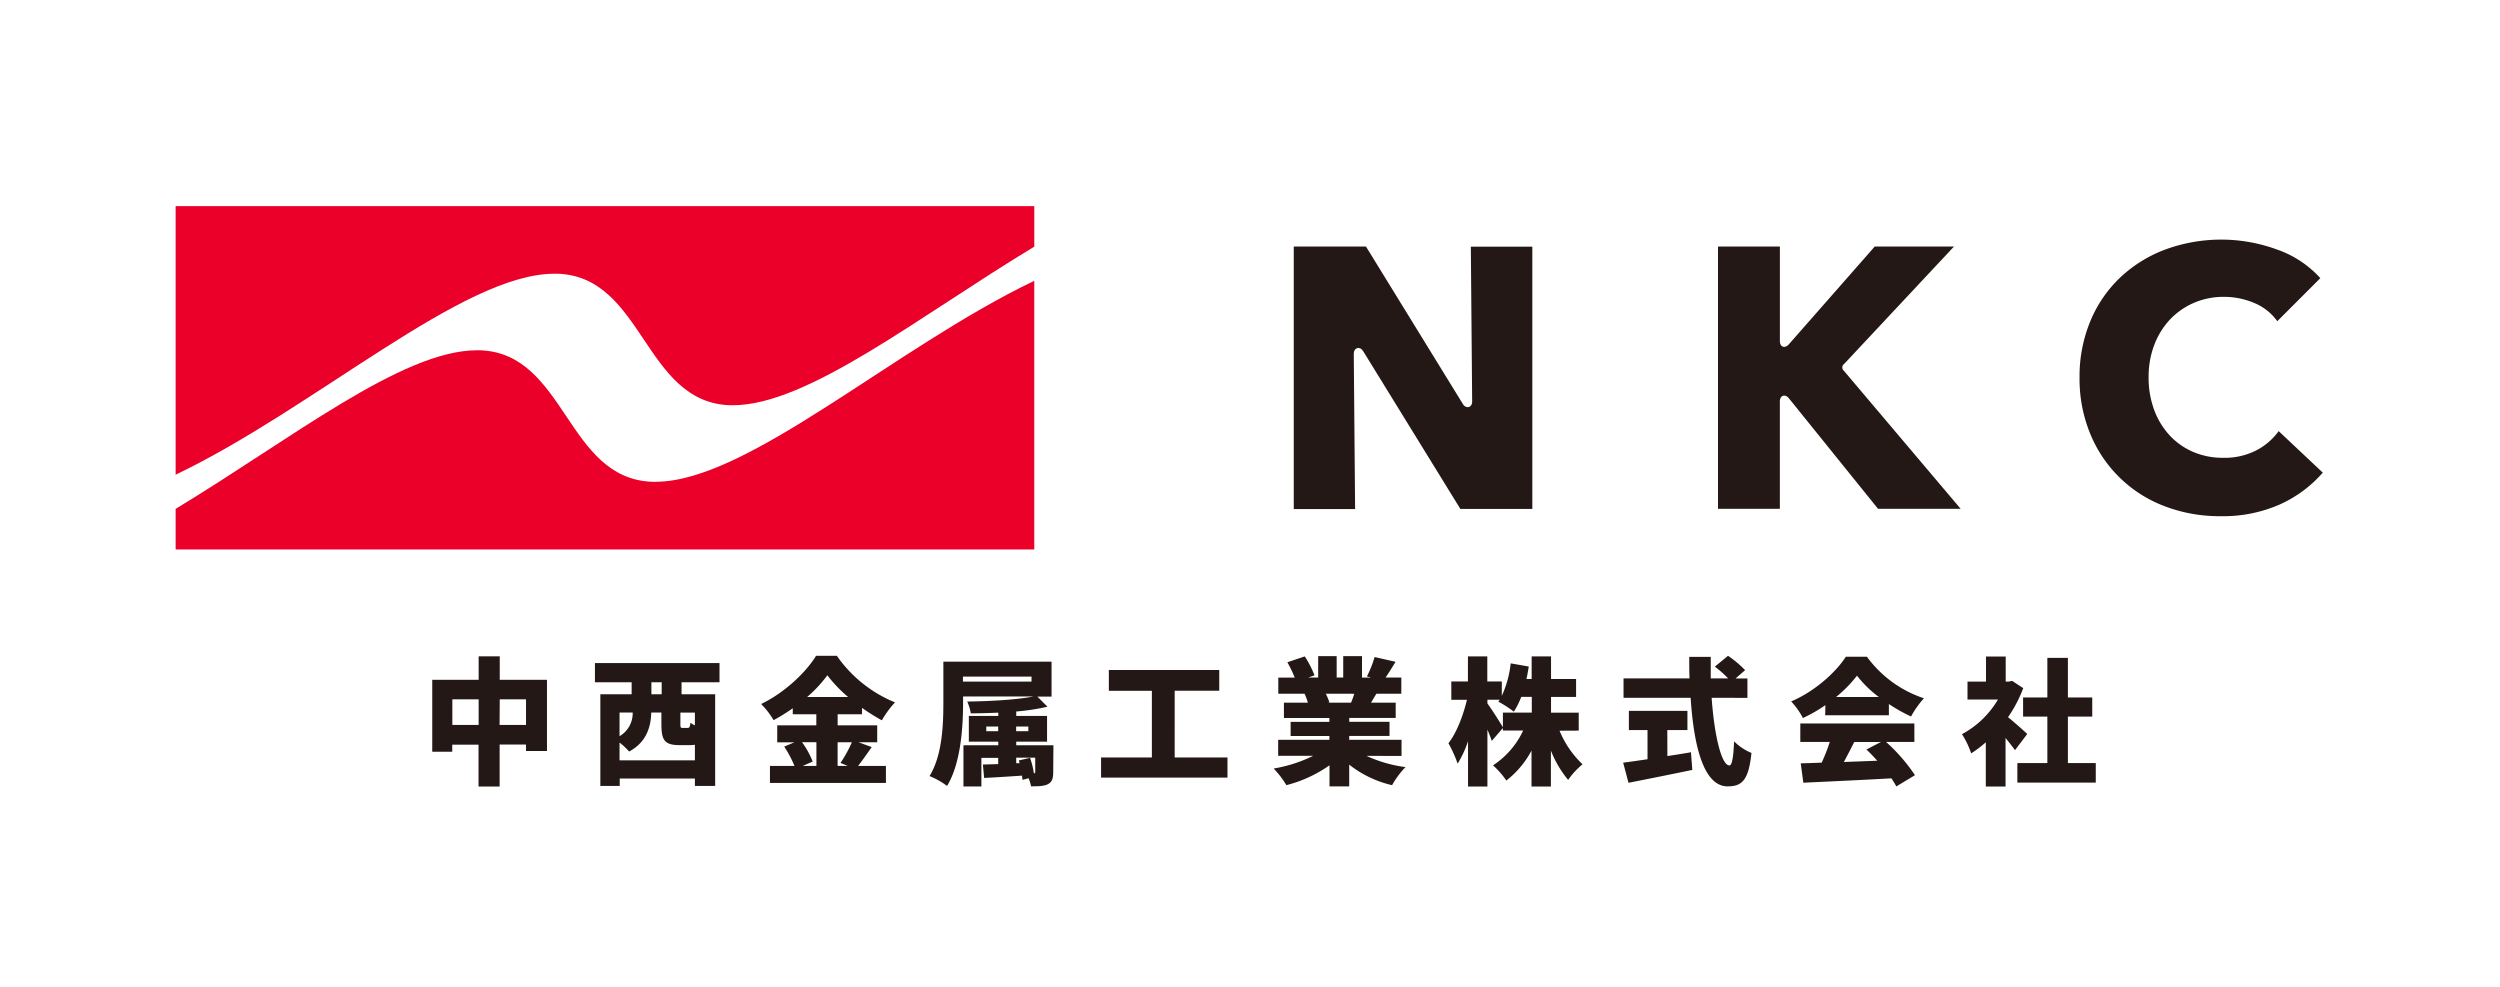
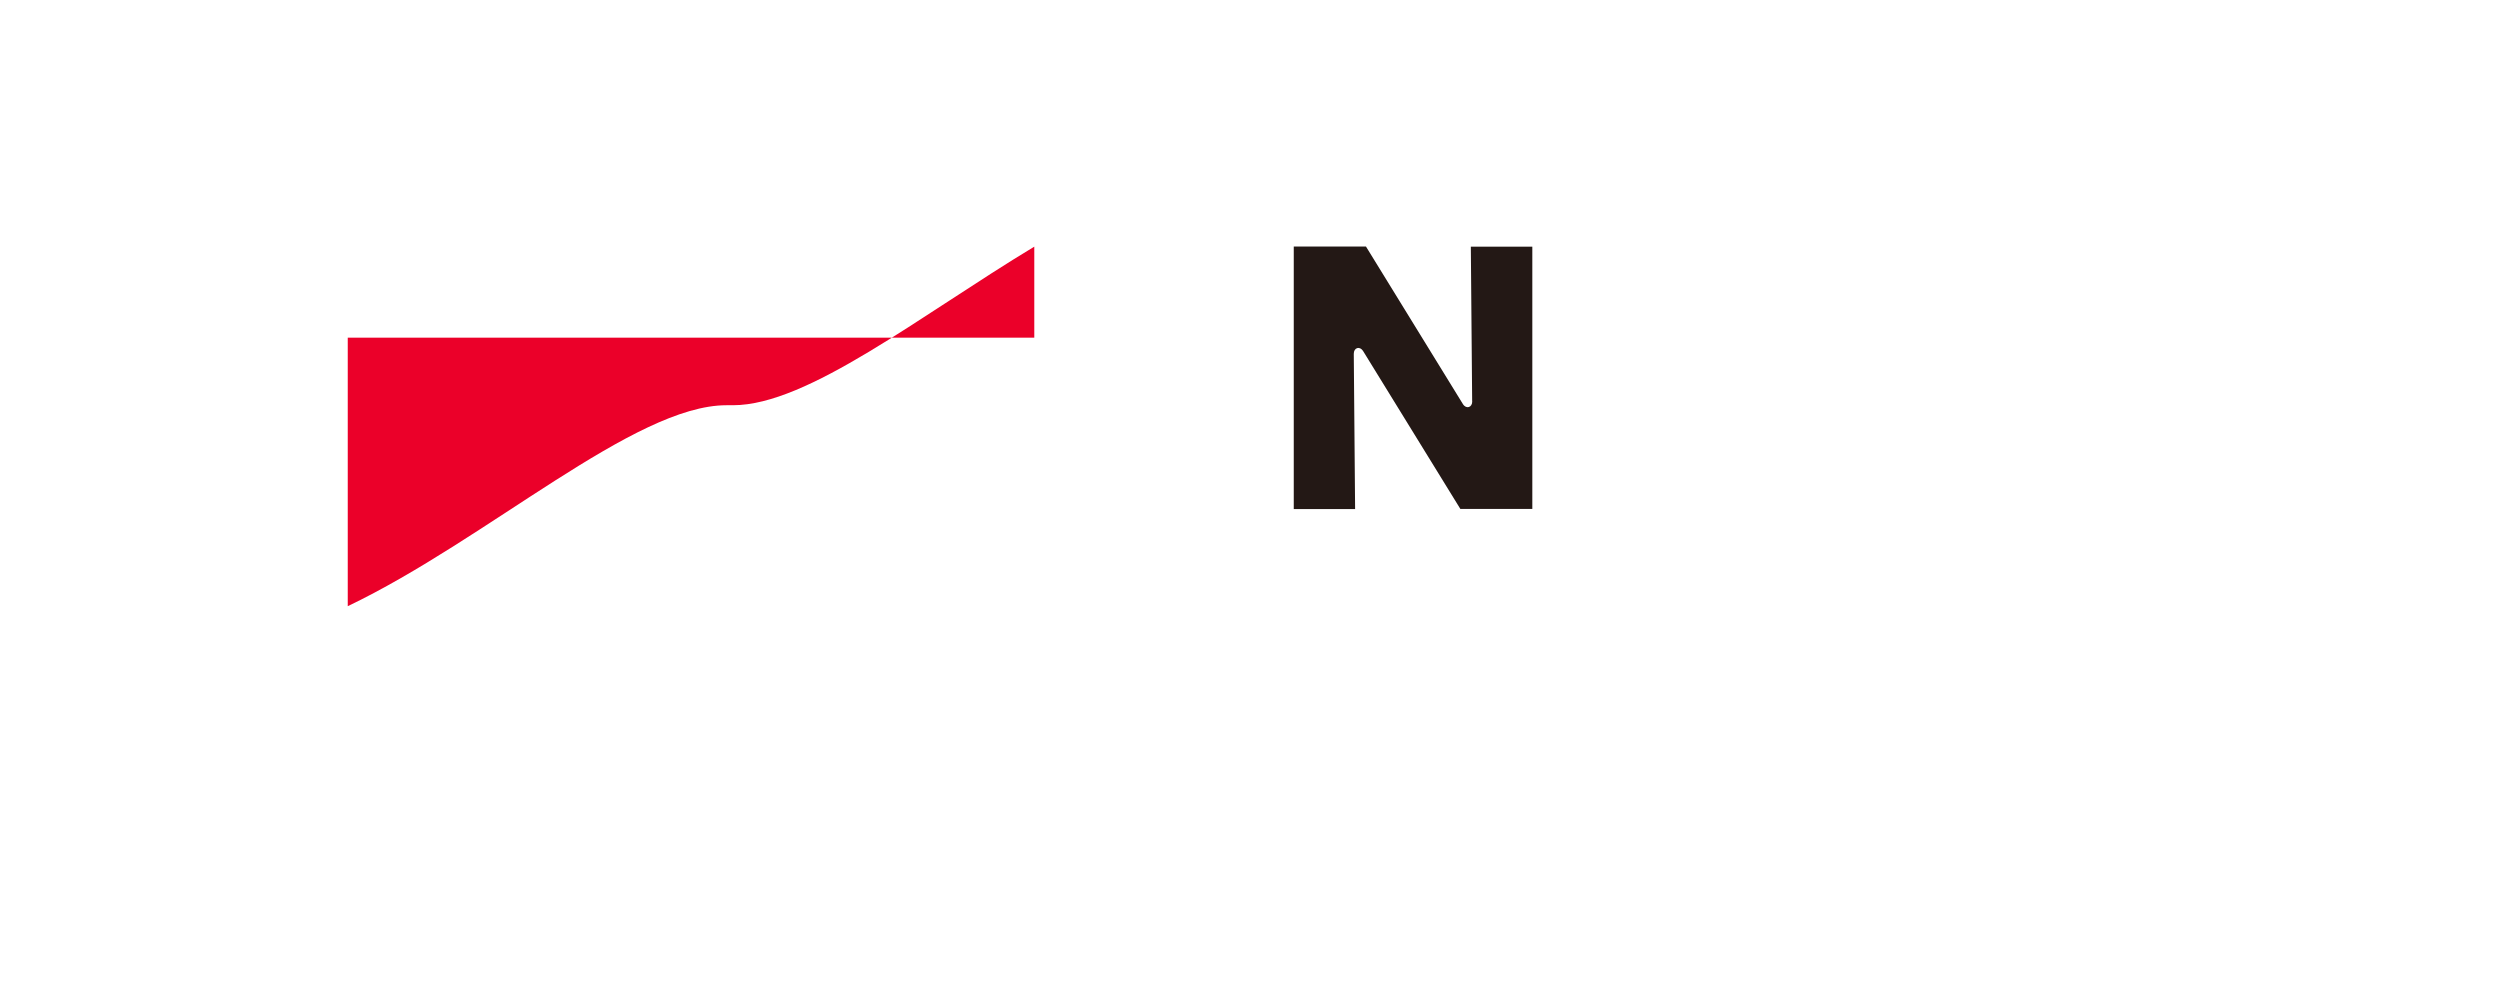
<svg xmlns="http://www.w3.org/2000/svg" id="レイヤー_1" data-name="レイヤー 1" viewBox="0 0 903.01 356.45">
  <defs>
    <style>.cls-1{fill:none;}.cls-2{clip-path:url(#clip-path);}.cls-3{fill:#231815;}.cls-4{fill:#eb0029;}</style>
    <clipPath id="clip-path">
      <rect class="cls-1" width="903.01" height="356.45" />
    </clipPath>
  </defs>
  <title>アートボード 1</title>
  <g class="cls-2">
-     <path class="cls-3" d="M746.93,275.62V258.85h8.8v-6.93h-8.8v-14.3h-7.42v14.3h-8.76v6.93h8.76v16.77H728.68v7.07H757v-7.07Zm-14.69-10.49c-1-1-4.55-4.15-6.93-6.08a48.14,48.14,0,0,0,5.49-10.49l-4-2.62-1.24.25h-1.09v-9.05h-7.12v9.05h-6.68v6.48h11a33.47,33.47,0,0,1-13,12.52,31,31,0,0,1,3.32,6.92,37.67,37.67,0,0,0,5.29-4v16h7.13V266.56c1.28,1.58,2.52,3.16,3.41,4.4ZM691.48,268v-6.68H650.28V268h10.64a65,65,0,0,1-2.92,7.47c-2.77.1-5.29.2-7.57.25l.94,7c8.46-.4,20.43-.94,31.81-1.58a29.27,29.27,0,0,1,1.78,2.92l6.73-4.06a62.29,62.29,0,0,0-10.44-12Zm-12.07,0-5.24,2.72c1.29,1.24,2.62,2.62,3.91,4.06l-12.07.45c1.24-2.28,2.53-4.8,3.76-7.22Zm-20.14-9.65h23V254.3a59.61,59.61,0,0,0,8,4.5,35.8,35.8,0,0,1,4.65-6.58,41.74,41.74,0,0,1-20.58-15h-7.62c-3.56,5.59-11.28,12.57-19.74,16.13a28.68,28.68,0,0,1,4.25,6,54.4,54.4,0,0,0,8.11-4.65Zm3.91-6.58a46,46,0,0,0,7.57-7.72,40.59,40.59,0,0,0,7.91,7.72Zm-32,.3v-7h-4.3l3.46-3a36.68,36.68,0,0,0-6.18-5.19l-4.75,3.91a39.19,39.19,0,0,1,4.8,4.25h-6.28c0-2.57,0-5.19,0-7.77h-7.77c0,2.57,0,5.2.1,7.77H586.43v7h24.24c1.09,17.11,4.6,32,13.36,32,5.19,0,7.57-2.18,8.61-12.07a19.15,19.15,0,0,1-6.28-4.2c-.25,6-.79,8.71-1.68,8.71-2.92,0-5.49-11.08-6.43-24.44Zm-28.94,11.63h7.27v-6.93H588.36v6.93h6.73v10.54c-3.32.49-6.38.94-8.8,1.24l1.93,7.27c6.48-1.28,15.09-3,23.05-4.65l-.49-6.38c-2.82.5-5.69.94-8.51,1.38Zm-32,.2v-6.48h-10v-5.69h9.05v-6.48h-9.05v-8.16h-7v8.16h-1.88c.35-1.48.59-3,.84-4.5l-6.53-1.14a37.75,37.75,0,0,1-3.21,11.73v-5.19h-5.24v-9.05h-7v9.05h-6v6.63h5.64c-1.29,5.54-3.76,12-6.68,15.68a44.41,44.41,0,0,1,3.32,7.37,37.65,37.65,0,0,0,3.76-8.11v16.37h7V263.55c.64,1.48,1.19,2.92,1.58,4.06l4.11-4.75c-.79-1.39-4.26-6.88-5.69-8.76v-1.34h4.45c-.2.25-.34.5-.49.69a40.31,40.31,0,0,1,5.59,3.61,28.42,28.42,0,0,0,2.67-5.35h3.81v5.69H542.85v6.48h7.32a30.4,30.4,0,0,1-10.88,12.57,29.91,29.91,0,0,1,4.8,5.49,33.42,33.42,0,0,0,9.1-10.83v13h7v-13a38.6,38.6,0,0,0,6.23,10.59,28.24,28.24,0,0,1,5.2-5.64,35.13,35.13,0,0,1-8.31-12.12Zm-64,9.15v-5.84h-18.9v-1.39H501.9v-5.1H487.36v-1.39h16.77V253.8h-8.9c.59-1,1.23-2.08,1.93-3.22h9v-5.84h-5.69c1.09-1.58,2.32-3.56,3.61-5.69l-7.57-1.73a40.15,40.15,0,0,1-2.77,7l1.49.44h-3.27V237h-6.78v7.72h-2.37V237h-6.68v7.72h-3.56l2.23-.79a37.5,37.5,0,0,0-3.51-6.83L465,239.21a52.06,52.06,0,0,1,2.67,5.54h-5.94v5.84h9.5a31.63,31.63,0,0,1,1.19,3.22h-8.66v5.54h16.42v1.39h-14v5.1h14v1.39H461.68V273h12.66a51.56,51.56,0,0,1-14.3,4.6,32.65,32.65,0,0,1,4.6,6,47.23,47.23,0,0,0,15.58-7.17v7.62h7.12v-7.86a39.25,39.25,0,0,0,15.48,7.42,31.63,31.63,0,0,1,4.85-6.53,48.11,48.11,0,0,1-14.1-4.06Zm-17.07-22.46A31.29,31.29,0,0,1,488,253.8h-8.41l.59-.1a20.82,20.82,0,0,0-1.29-3.12Zm-64.87,23V249.49H440.4V242H400.52v7.52h15.54v24.09H397.71v7.27h45.66v-7.27Zm-43.8-4.4H367.07V267.9H378.2v-9.3H367.07V257a80.62,80.62,0,0,0,11.28-1.73l-3.66-3.66h5.14V239H340.75V253.7c0,7.86-.35,19.1-5,26.62a28,28,0,0,1,6.33,3.56c5-8.16,5.79-21.42,5.79-30.18v-2.13H373.3c-6,1.19-15.68,1.73-23.94,1.83a16.83,16.83,0,0,1,1.29,4.26c3.17,0,6.53-.1,9.94-.25v1.19H349.95v9.3h10.64v1.29H348v14.89h6.48V273.74h6.08V276l-5.54.15.45,4.85c3.91-.2,8.8-.5,13.7-.84,0,.54.15,1.09.15,1.53l2.22-.59a17.69,17.69,0,0,1,.89,2.92c2.42,0,4.5,0,6-.74s2-1.93,2-4.45Zm-7.92-23H347.82V244.4H372.6Zm-1.14,17.91h-4.4v-1.68h4.4Zm-15.19-1.68h4.3v1.68h-4.3ZM368,274.68l.3,1-1.24,0v-2h6.87v5.1c0,.4-.1.54-.49.54a29,29,0,0,0-1.39-5.59Zm-57.93-6.58h6.78V262H302.56v-4h8.8v-2.32a71.42,71.42,0,0,0,7.17,4.5,36.34,36.34,0,0,1,4.75-6.48,47.24,47.24,0,0,1-21-16.82h-7.52c-3.56,5.89-11.38,13.36-19.84,17.41a28.83,28.83,0,0,1,4.5,5.84,67,67,0,0,0,6.93-4.31V258h8.51v4H280.74v6.14h6.18l-3.66,1.53a40.27,40.27,0,0,1,3.71,7h-8.86v6.14H320v-6.14H309.93c1.49-1.88,3.22-4.4,4.95-6.82Zm-18.55-16.33a46.21,46.21,0,0,0,7.32-7.86,49.81,49.81,0,0,0,7.52,7.86ZM307.7,268.1a46.44,46.44,0,0,1-4.11,7.47l2.62,1.09h-3.66V268.1Zm-12.81,0v8.56h-4.95l3.61-1.58a31.07,31.07,0,0,0-3.86-7Zm-35-21.67V239.5h-45v6.93h13.26v4.35H216.85v33.1h7v-2.67H251v2.67h7.32v-33.1H246.18v-4.35Zm-31.36,10.93a9.62,9.62,0,0,1-4.75,8.56v-8.56Zm-4.75,17.27V268.2a25.37,25.37,0,0,1,3.46,3.26c6.38-3.41,7.87-9.1,8-14.1h3.66v4.11c0,5.74,1,7.67,6.53,7.67h3.71A10.72,10.72,0,0,0,251,269v5.64ZM251,262a9.63,9.63,0,0,1-1.63-.94c-.15,1.58-.34,1.88-1.09,1.88h-1.63c-.79,0-.89-.1-.89-1.49v-4.06H251ZM239,250.78h-3.71v-4.35H239Zm-58.49-5.24v-8.46h-7.62v8.46H156.13v26h7.22v-2.57h9.5v15.14h7.62V268.94H190v2.33h7.57V245.54Zm-17.12,7.07h9.5v9.25h-9.5Zm17.12,0H190v9.25h-9.55Z" />
-     <path class="cls-3" d="M822.58,116l15.53-15.53a37.81,37.81,0,0,0-15.73-10.37,58.55,58.55,0,0,0-40-.07,48.29,48.29,0,0,0-16.33,10,45.82,45.82,0,0,0-10.91,15.73,51.91,51.91,0,0,0-4,20.62,52,52,0,0,0,3.88,20.35,46.82,46.82,0,0,0,26.84,26.11,55.54,55.54,0,0,0,20.28,3.61,50.79,50.79,0,0,0,21.29-4.22A45.12,45.12,0,0,0,839,170.72l-15.93-15a23.13,23.13,0,0,1-8.17,7A25.2,25.2,0,0,1,803,165.36a27,27,0,0,1-10.85-2.14,25,25,0,0,1-8.5-6,27.47,27.47,0,0,1-5.56-9.17,33.32,33.32,0,0,1-2-11.78,32.38,32.38,0,0,1,2-11.58,27.8,27.8,0,0,1,5.62-9.17,25.94,25.94,0,0,1,8.64-6.09,27.12,27.12,0,0,1,11-2.21,28,28,0,0,1,10.71,2.14,19.22,19.22,0,0,1,8.43,6.56" />
    <path class="cls-3" d="M531.75,145q-.24-28-.48-55.91h22.21v94.73h-26l-35.11-57c-1.18-1.93-3.4-1.29-3.38,1q.24,28,.48,56.06H467.31V89.06H493.4l35,56.88c1.18,1.93,3.4,1.29,3.38-1" />
-     <path class="cls-3" d="M666.08,131.49l39.7-42.43H677.15l-31.05,35.35c-1.41,1.6-3.2.93-3.2-1.2V89.06H620.55v94.73h22.34V145c0-2.17,1.89-2.83,3.25-1.15l32.21,39.93h29.84L666,133.91a1.55,1.55,0,0,1,.06-2.42" />
-     <path class="cls-4" d="M373.59,198.47H63.44V183.8c41.41-25,81.79-57.28,108.84-57.28l1.12,0c31.08,1.12,31.09,46.38,62.17,47.5l1.22,0c33.24,0,86.32-48.45,136.79-72.59v97" />
-     <path class="cls-4" d="M373.59,89.09c-41.41,25-81.79,57.28-108.85,57.28l-1.12,0c-31.08-1.12-31.09-46.38-62.17-47.5l-1.22,0c-33.25,0-86.32,48.45-136.79,72.59v-97H373.59Z" />
+     <path class="cls-4" d="M373.59,89.09c-41.41,25-81.79,57.28-108.85,57.28l-1.12,0l-1.22,0c-33.25,0-86.32,48.45-136.79,72.59v-97H373.59Z" />
  </g>
</svg>